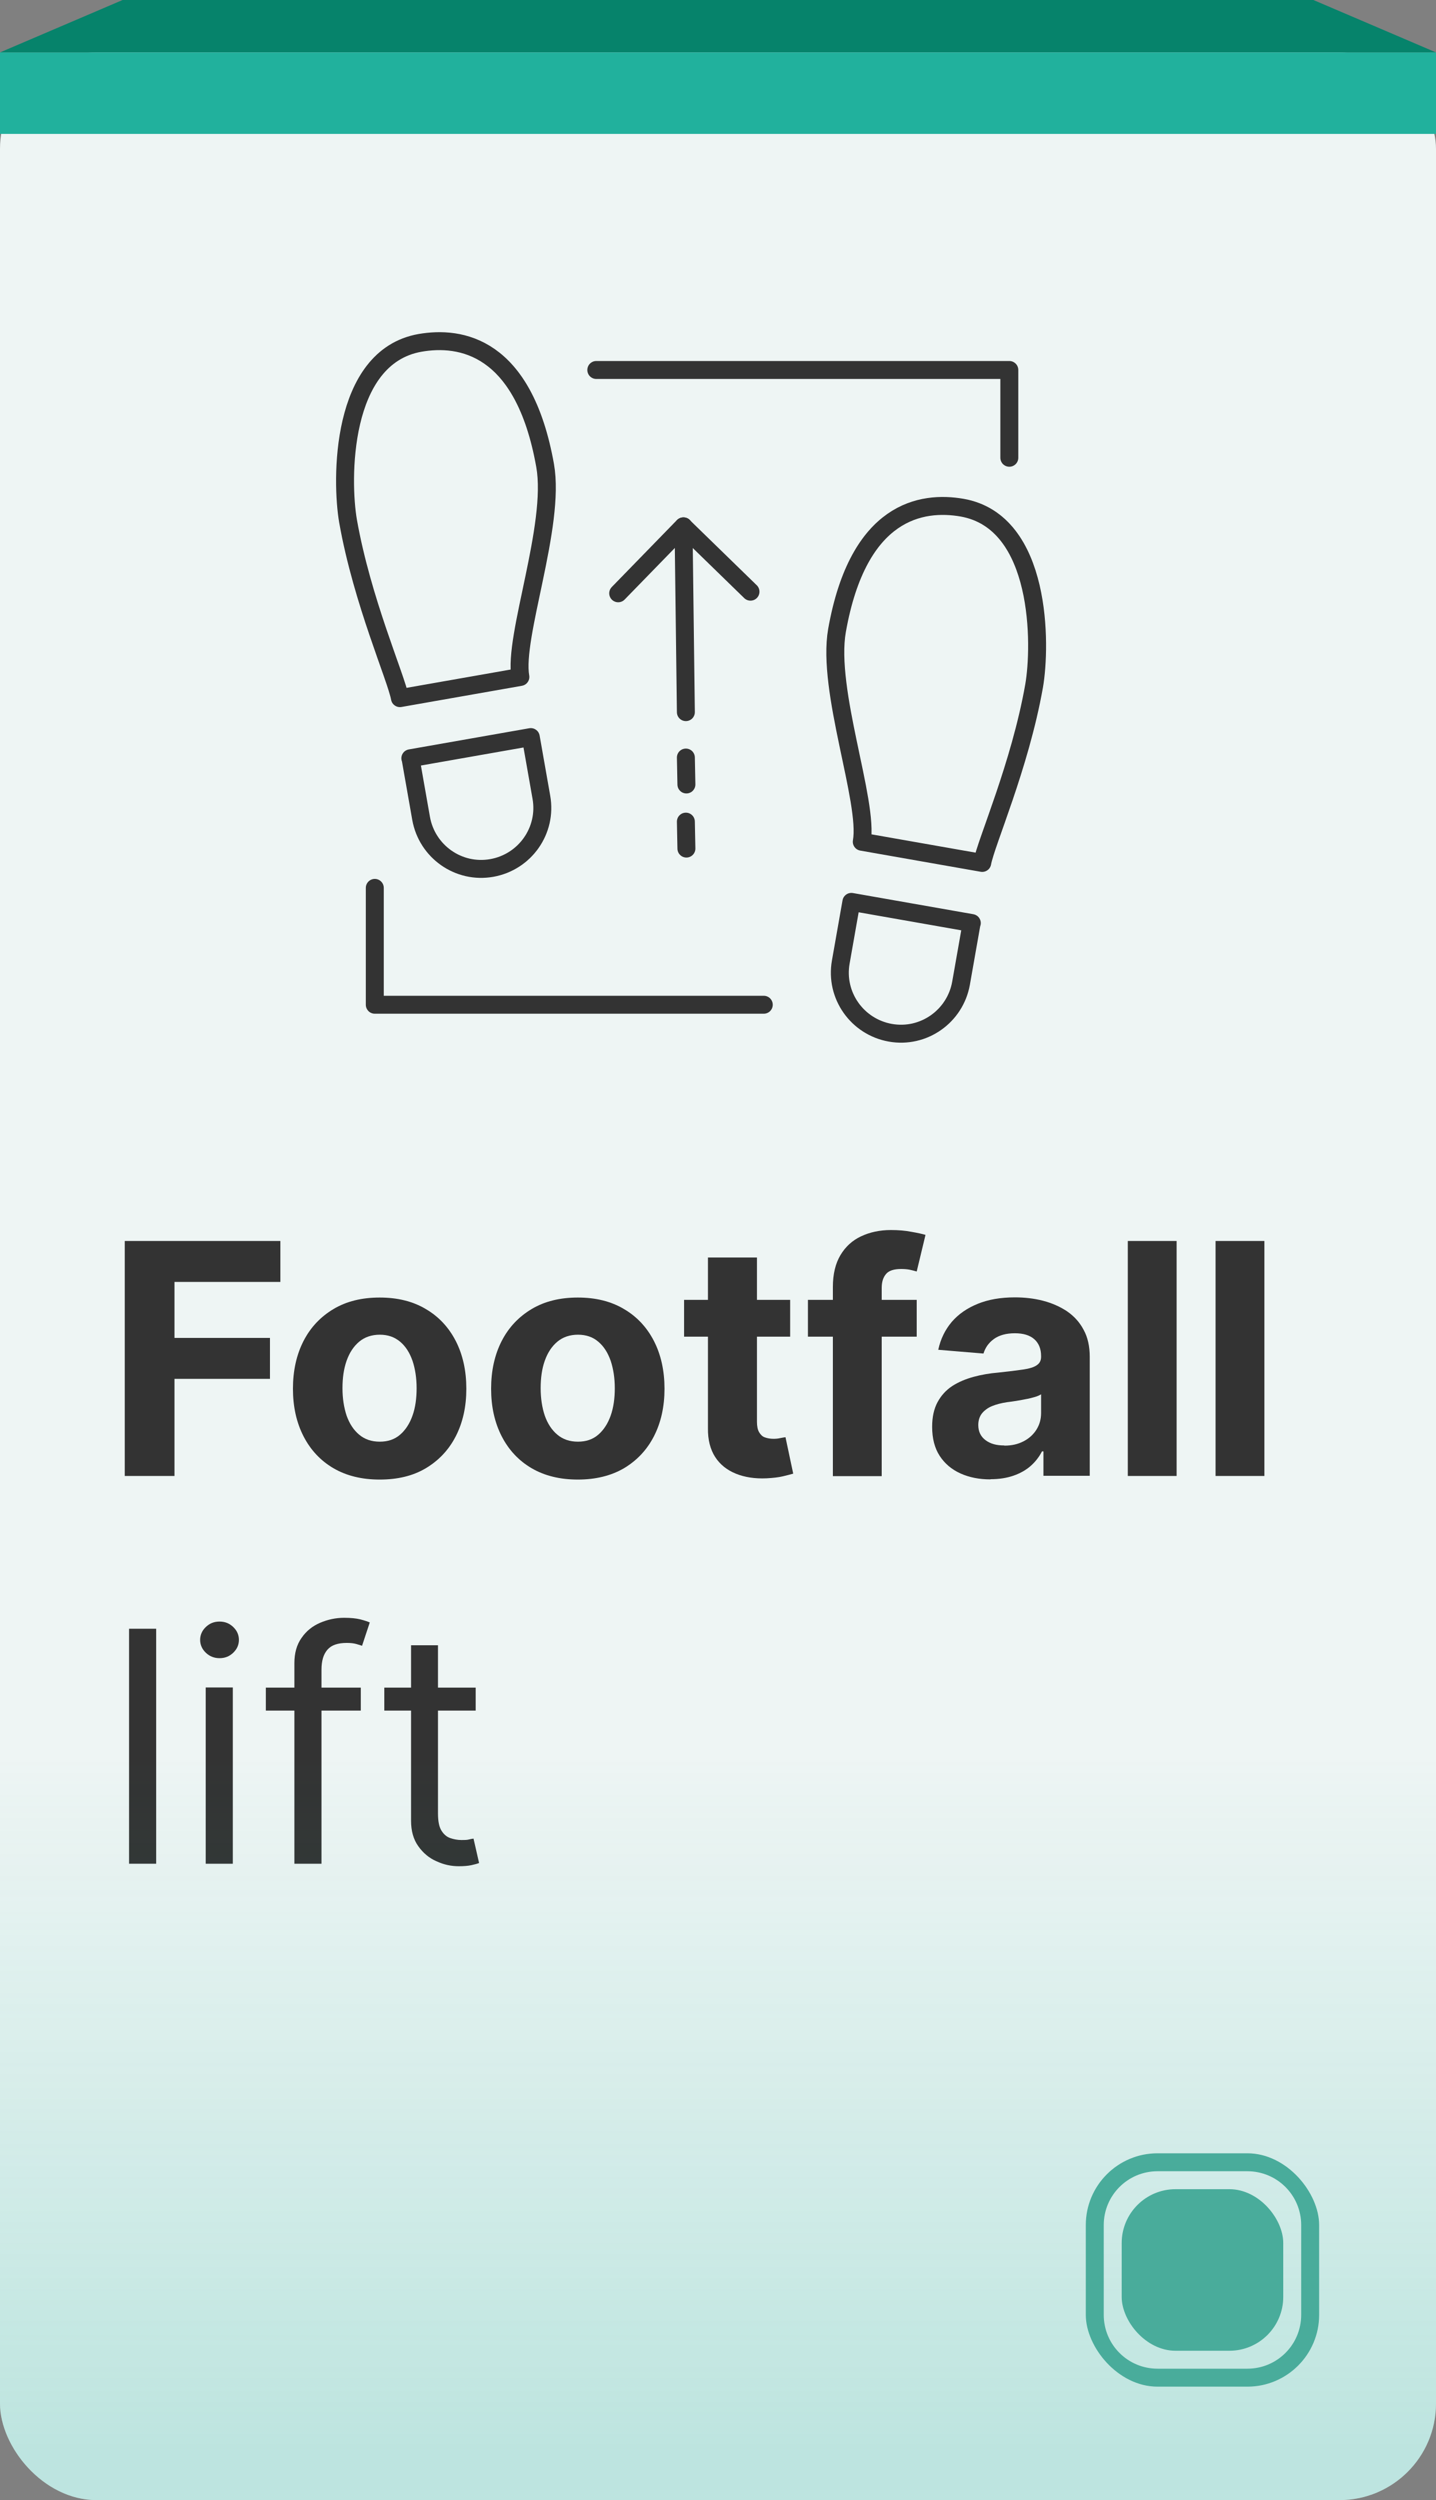
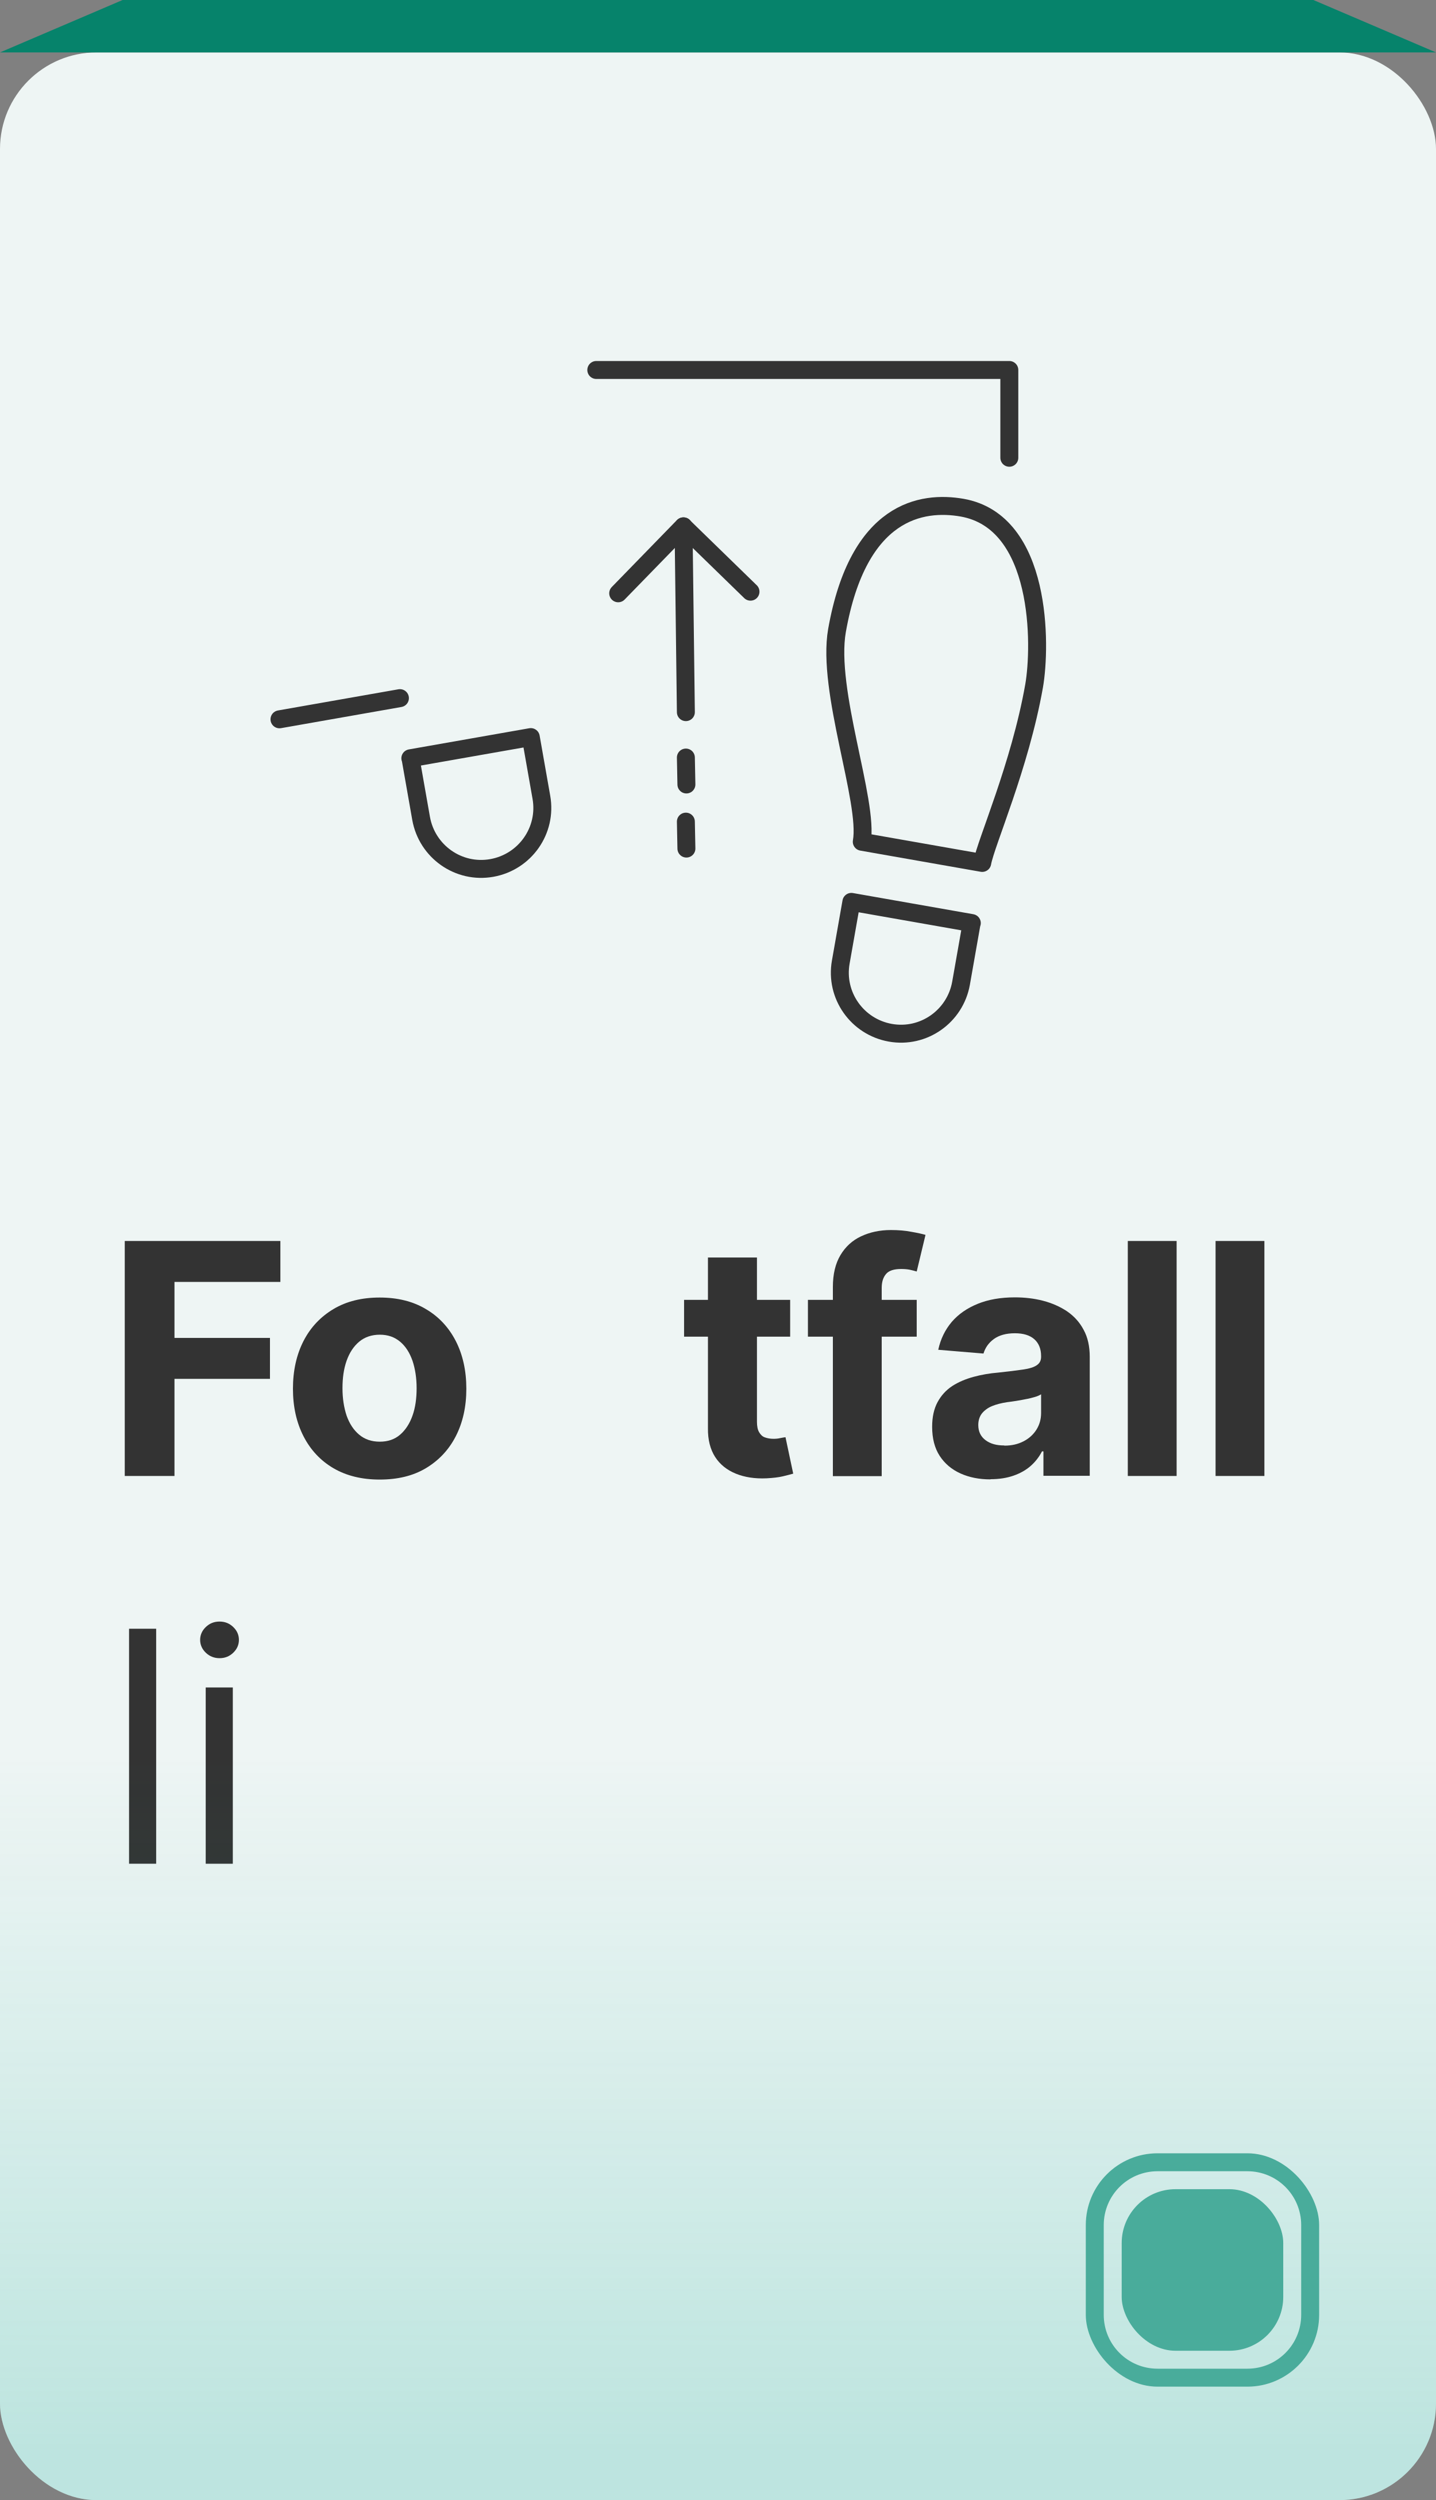
<svg xmlns="http://www.w3.org/2000/svg" id="Layer_2" data-name="Layer 2" viewBox="0 0 80 139.27">
  <rect x="0" y="0" width="80" height="139.27" fill="#808080" stroke="none" />
  <defs>
    <style>      .cls-1 {        stroke: #333;        stroke-linecap: round;        stroke-linejoin: round;      }      .cls-1, .cls-2 {        fill: none;      }      .cls-3 {        fill: url(#linear-gradient);      }      .cls-2, .cls-4, .cls-5, .cls-6, .cls-7 {        stroke-width: 0px;      }      .cls-8 {        fill: #eef5f4;      }      .cls-9 {        clip-path: url(#clippath-2);      }      .cls-10 {        opacity: .24;      }      .cls-4 {        fill: #49ac9b;      }      .cls-5 {        fill: #06836b;      }      .cls-6 {        fill: #21b19d;      }      .cls-7 {        fill: #333;      }    </style>
    <linearGradient id="linear-gradient" x1="40" y1="136.54" x2="40" y2="97.75" gradientUnits="userSpaceOnUse">
      <stop offset="0" stop-color="#21b19d" />
      <stop offset=".52" stop-color="#21b19d" stop-opacity=".47" />
      <stop offset="1" stop-color="#21b19d" stop-opacity="0" />
    </linearGradient>
    <clipPath id="clippath-2">
      <rect class="cls-2" x="60.49" y="119.95" width="13" height="13" rx="4" ry="4" />
    </clipPath>
  </defs>
  <g id="Footfall">
    <g>
      <g>
        <g>
          <rect class="cls-8" y="2.92" width="80" height="136.35" rx="5.38" ry="5.38" />
          <g>
            <path class="cls-7" d="M6.95,82.22v-13.09h8.67v2.28h-5.9v3.12h5.32v2.28h-5.32v5.41h-2.77Z" />
            <path class="cls-7" d="M21.15,82.42c-.99,0-1.85-.21-2.57-.63s-1.28-1.02-1.67-1.78c-.39-.76-.59-1.64-.59-2.65s.2-1.9.59-2.66c.39-.76.95-1.35,1.67-1.78.72-.43,1.58-.64,2.57-.64s1.85.21,2.57.64c.72.42,1.28,1.02,1.67,1.78.39.76.59,1.65.59,2.66s-.2,1.89-.59,2.65c-.39.76-.95,1.35-1.67,1.78s-1.58.63-2.57.63ZM21.16,80.31c.45,0,.83-.13,1.13-.39s.53-.61.69-1.06c.16-.45.23-.96.23-1.53s-.08-1.08-.23-1.53c-.16-.45-.38-.8-.69-1.06s-.68-.39-1.13-.39-.84.13-1.15.39c-.31.26-.54.61-.7,1.06-.16.45-.23.96-.23,1.53s.08,1.08.23,1.53c.16.45.39.8.7,1.06.31.26.69.39,1.15.39Z" />
-             <path class="cls-7" d="M32.19,82.42c-.99,0-1.85-.21-2.57-.63-.72-.42-1.28-1.02-1.67-1.78-.39-.76-.59-1.64-.59-2.65s.2-1.9.59-2.66c.39-.76.95-1.35,1.67-1.78.72-.43,1.58-.64,2.57-.64s1.85.21,2.57.64c.72.42,1.28,1.02,1.67,1.78.39.76.59,1.65.59,2.66s-.2,1.89-.59,2.65c-.39.76-.95,1.35-1.67,1.78-.72.42-1.58.63-2.57.63ZM32.2,80.31c.45,0,.83-.13,1.13-.39.3-.26.53-.61.69-1.06.16-.45.23-.96.23-1.53s-.08-1.08-.23-1.53c-.16-.45-.38-.8-.69-1.06-.3-.26-.68-.39-1.13-.39s-.84.13-1.15.39c-.31.26-.54.61-.7,1.06-.16.45-.23.96-.23,1.53s.08,1.08.23,1.53c.16.45.39.8.7,1.06.31.26.69.39,1.15.39Z" />
            <path class="cls-7" d="M44.02,72.41v2.05h-5.91v-2.05h5.91ZM39.45,70.05h2.72v9.15c0,.25.04.45.12.58.08.14.18.24.32.29s.3.08.48.08c.13,0,.25-.01.38-.04s.23-.04.29-.05l.43,2.03c-.14.04-.33.09-.58.15-.25.06-.55.09-.9.11-.66.03-1.23-.06-1.72-.26-.49-.2-.88-.51-1.15-.93s-.41-.96-.4-1.6v-9.51Z" />
            <path class="cls-7" d="M51.07,72.41v2.05h-6.06v-2.05h6.06ZM46.4,82.22v-10.53c0-.71.14-1.3.42-1.77s.66-.82,1.15-1.05c.49-.23,1.04-.35,1.66-.35.42,0,.8.03,1.15.1.35.06.61.12.78.17l-.49,2.04c-.11-.03-.24-.07-.39-.1-.16-.03-.31-.04-.48-.04-.4,0-.68.09-.84.28-.16.19-.24.44-.24.78v10.48h-2.72Z" />
            <path class="cls-7" d="M55.18,82.41c-.63,0-1.18-.11-1.67-.33-.49-.22-.88-.55-1.16-.98-.28-.43-.42-.97-.42-1.62,0-.54.1-1,.3-1.37.2-.37.47-.67.82-.9.34-.22.74-.39,1.18-.51.44-.12.9-.2,1.39-.24.57-.06,1.03-.12,1.38-.17.35-.05.6-.13.76-.24.16-.11.24-.26.24-.47v-.04c0-.4-.13-.72-.38-.94-.25-.22-.61-.33-1.08-.33-.49,0-.88.11-1.17.32-.29.21-.48.48-.58.81l-2.52-.21c.13-.6.38-1.11.75-1.55.38-.44.86-.77,1.45-1.01.59-.24,1.28-.36,2.07-.36.54,0,1.07.06,1.57.19.5.13.95.33,1.34.59.39.27.7.61.92,1.03.23.42.34.92.34,1.51v6.62h-2.58v-1.36h-.08c-.16.31-.37.58-.63.81-.26.23-.58.41-.95.54-.37.13-.8.2-1.29.2ZM55.96,80.53c.4,0,.75-.08,1.06-.24.31-.16.55-.38.72-.65s.26-.58.26-.93v-1.04c-.08.05-.2.11-.35.15-.15.04-.31.09-.5.12-.18.04-.37.07-.55.1-.18.03-.35.05-.5.07-.32.05-.6.12-.84.22-.24.1-.42.24-.56.41-.13.17-.2.39-.2.64,0,.37.14.65.41.85s.61.29,1.03.29Z" />
            <path class="cls-7" d="M65.55,69.13v13.09h-2.72v-13.09h2.72Z" />
            <path class="cls-7" d="M70.44,69.13v13.09h-2.72v-13.09h2.72Z" />
            <path class="cls-7" d="M8.7,90.73v13.09h-1.51v-13.09h1.51Z" />
            <path class="cls-7" d="M12.23,92.37c-.29,0-.55-.1-.76-.3-.21-.2-.32-.44-.32-.72s.11-.52.32-.72c.21-.2.46-.3.76-.3s.55.1.76.3c.21.2.32.44.32.72s-.11.52-.32.72c-.21.2-.46.3-.76.3ZM11.46,103.82v-9.82h1.51v9.82h-1.51Z" />
-             <path class="cls-7" d="M20.1,94.01v1.28h-5.29v-1.28h5.29ZM16.4,103.82v-11.17c0-.56.13-1.03.4-1.41.26-.38.61-.66,1.03-.84s.87-.28,1.34-.28c.37,0,.67.03.91.09.23.06.41.12.52.17l-.43,1.3c-.08-.03-.18-.06-.32-.1s-.31-.06-.53-.06c-.5,0-.86.12-1.08.38-.22.25-.33.62-.33,1.11v10.81h-1.51Z" />
-             <path class="cls-7" d="M26.5,94.01v1.28h-5.09v-1.28h5.09ZM22.89,91.65h1.51v9.36c0,.43.06.75.19.96s.29.35.49.42c.2.07.41.11.63.11.17,0,.3,0,.41-.03s.19-.04.26-.05l.31,1.36c-.1.04-.25.08-.43.12-.18.04-.42.06-.7.06-.43,0-.84-.09-1.25-.28-.41-.18-.74-.46-1.01-.84-.27-.38-.4-.85-.4-1.42v-9.77Z" />
          </g>
          <polygon class="cls-5" points="80 2.92 0 2.92 6.83 0 73.17 0 80 2.92" />
        </g>
        <g class="cls-10">
          <rect class="cls-3" y="62.92" width="80" height="76.35" rx="5.38" ry="5.38" />
        </g>
      </g>
      <g>
        <g>
          <g>
-             <path class="cls-1" d="M22.28,38.89c-.2-1.12-2.1-5.39-2.89-9.86-.39-2.24-.46-9.14,4.01-9.93,2.24-.39,5.78.13,6.97,6.84.59,3.35-1.78,9.53-1.38,11.77l-6.71,1.18Z" />
+             <path class="cls-1" d="M22.28,38.89l-6.71,1.18Z" />
            <path class="cls-1" d="M22.87,42.24l.59,3.35c.33,1.85,2.09,3.09,3.94,2.76,1.85-.33,3.09-2.09,2.76-3.94l-.59-3.35-6.71,1.18Z" />
          </g>
          <g>
            <path class="cls-1" d="M54.72,48.07c.2-1.12,2.1-5.39,2.89-9.86.39-2.24.46-9.14-4.01-9.93-2.24-.39-5.78.13-6.97,6.84-.59,3.35,1.78,9.53,1.38,11.77l6.71,1.18Z" />
            <path class="cls-1" d="M54.13,51.42l-.59,3.35c-.33,1.85-2.09,3.09-3.94,2.76-1.85-.33-3.09-2.09-2.76-3.94l.59-3.35,6.71,1.18Z" />
          </g>
        </g>
        <g>
          <polyline class="cls-1" points="34.44 33.05 38.07 29.32 41.81 32.96" />
          <line class="cls-1" x1="38.21" y1="39.67" x2="38.08" y2="29.32" />
          <line class="cls-1" x1="38.21" y1="42.2" x2="38.24" y2="43.7" />
          <line class="cls-1" x1="38.21" y1="45.77" x2="38.24" y2="47.27" />
        </g>
-         <polyline class="cls-1" points="20.88 49.46 20.88 55.97 42.55 55.97" />
        <polyline class="cls-1" points="56.23 25.5 56.23 20.61 33.22 20.61" />
      </g>
-       <rect class="cls-6" y="2.92" width="80" height="4.54" />
      <g>
        <g class="cls-9">
          <path class="cls-4" d="M64.49,118.95c-2.76,0-5,2.24-5,5h2c0-1.66,1.34-3,3-3v-2ZM69.49,120.95c1.66,0,3,1.34,3,3h2c0-2.76-2.24-5-5-5v2ZM72.49,128.95c0,1.66-1.34,3-3,3v2c2.76,0,5-2.24,5-5h-2ZM64.49,131.95c-1.66,0-3-1.34-3-3h-2c0,2.76,2.24,5,5,5v-2ZM61.49,128.95v-5h-2v5h2ZM69.49,131.95h-5v2h5v-2ZM72.49,123.95v5h2v-5h-2ZM64.49,120.95h5v-2h-5v2Z" />
        </g>
        <rect class="cls-4" x="62.49" y="121.95" width="9" height="9" rx="3" ry="3" />
      </g>
    </g>
  </g>
</svg>